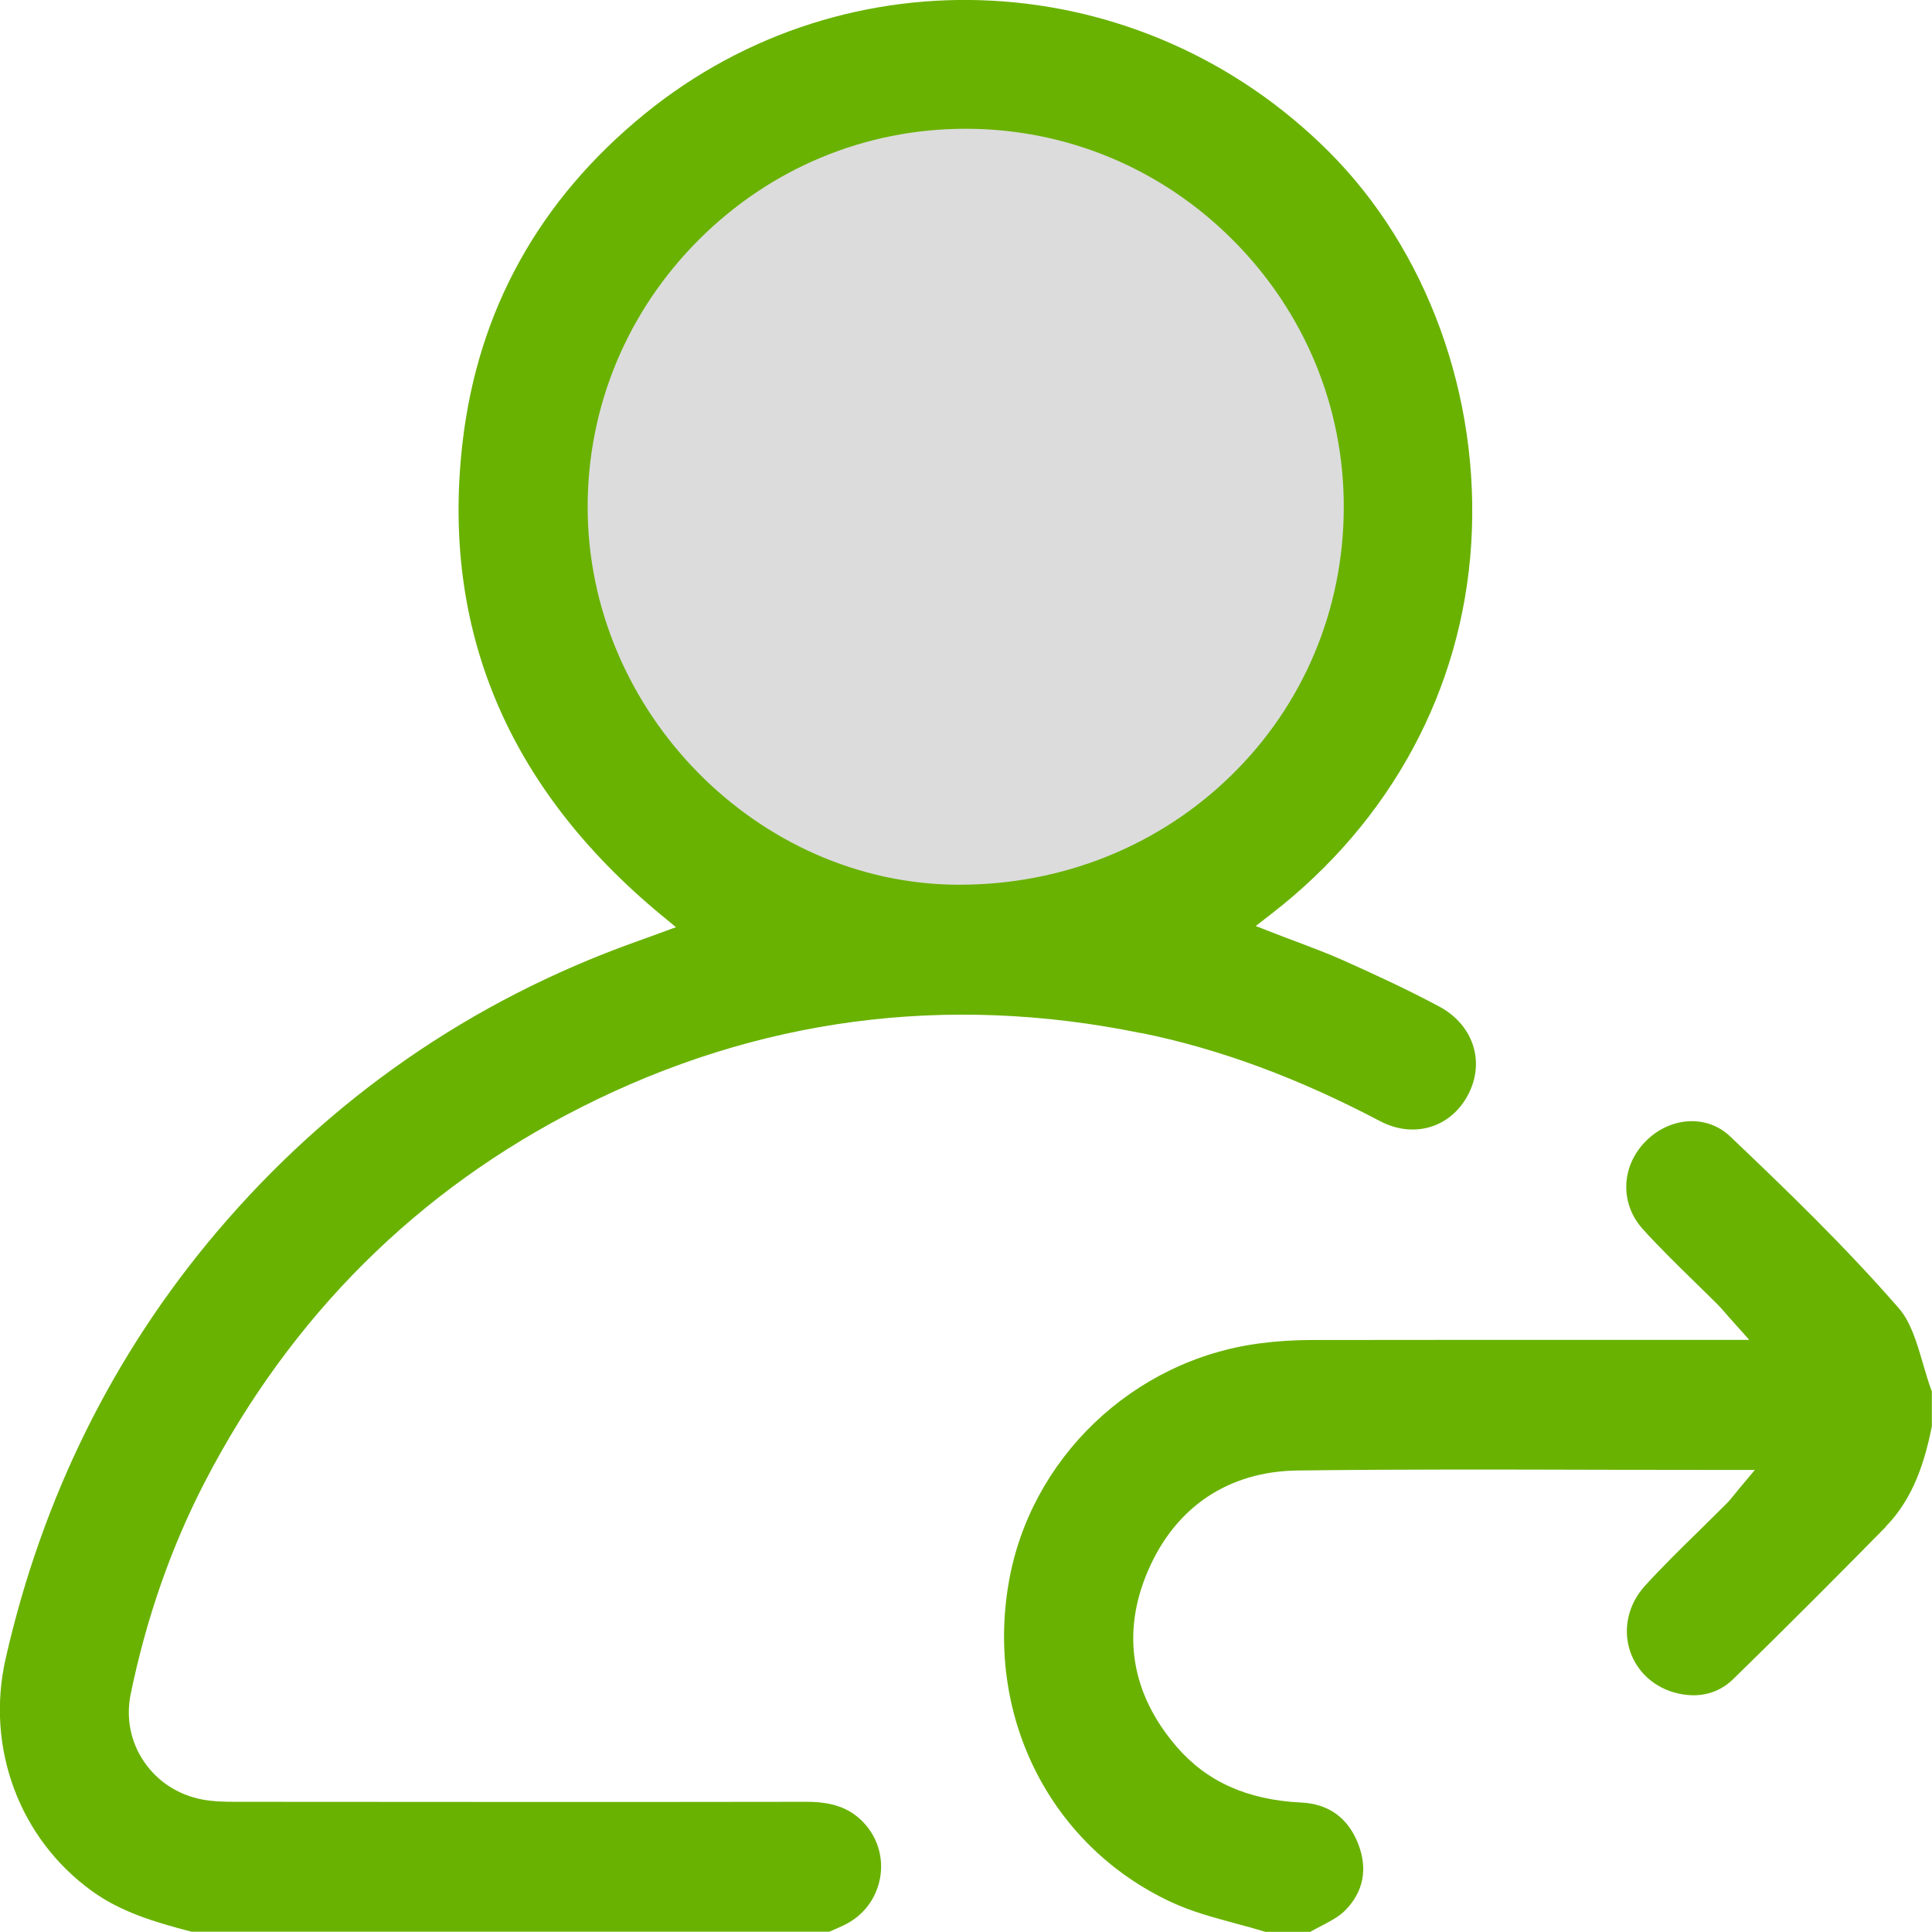
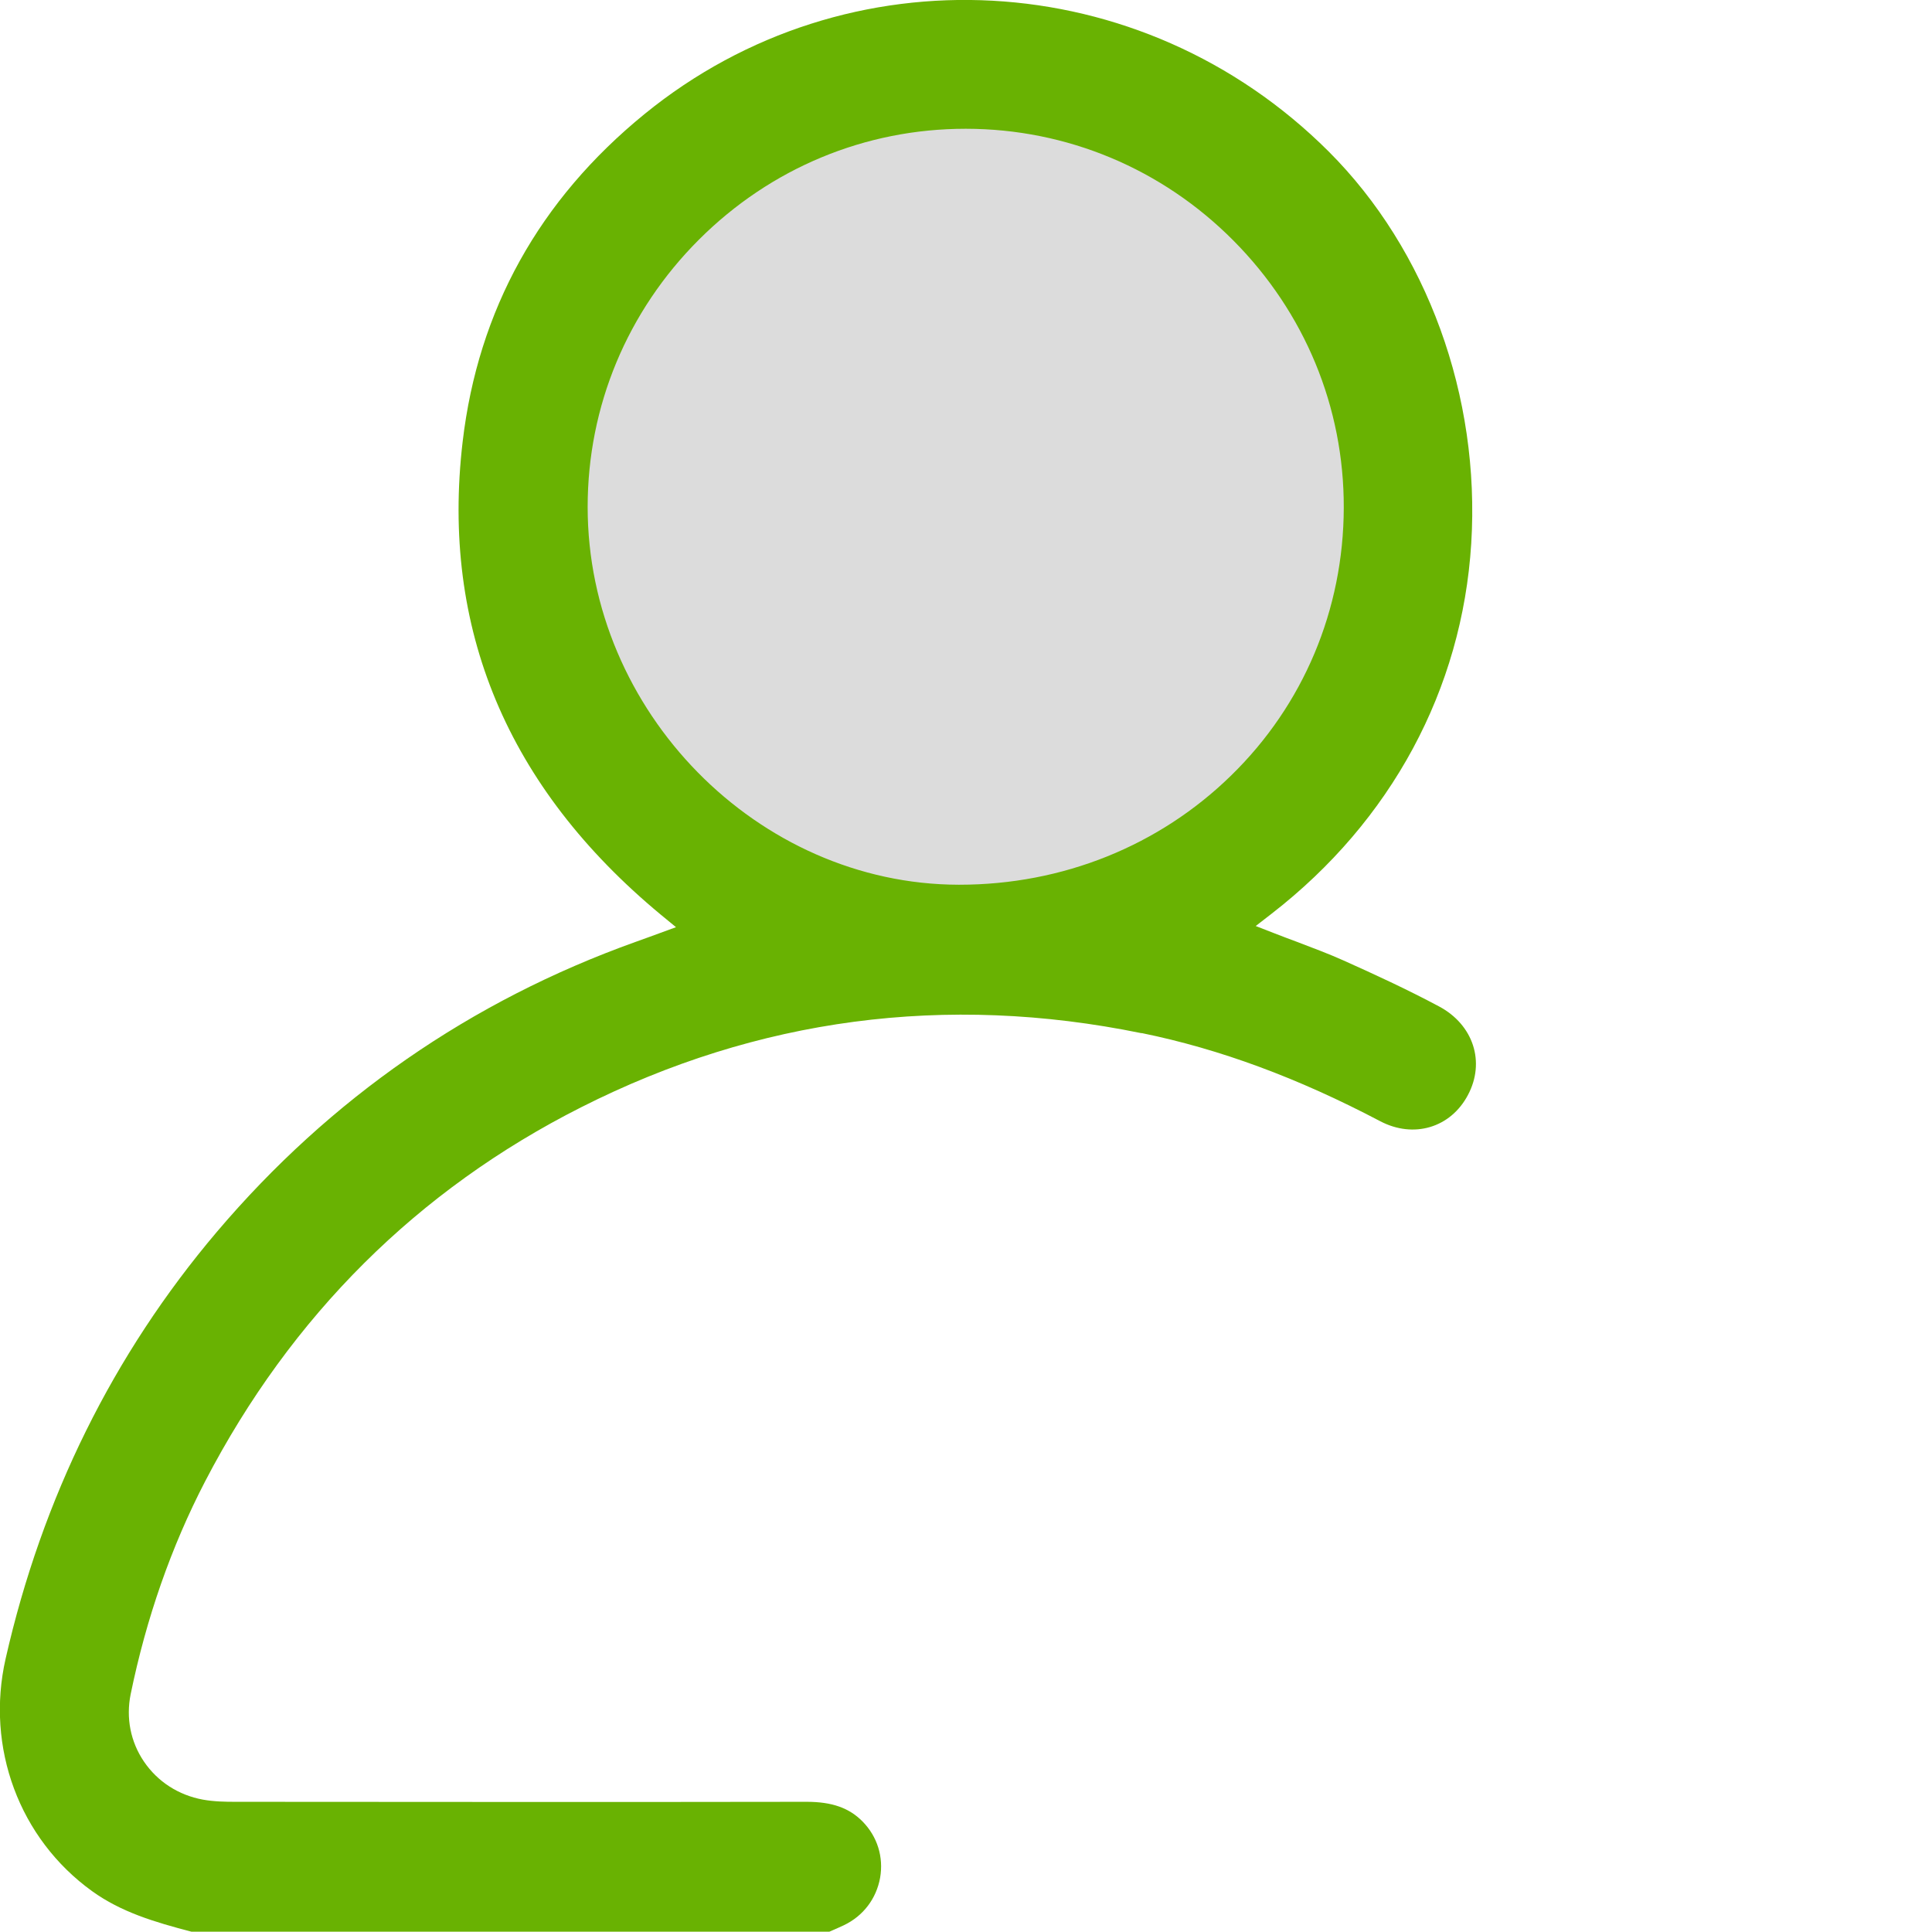
<svg xmlns="http://www.w3.org/2000/svg" xmlns:xlink="http://www.w3.org/1999/xlink" id="katman_1" data-name="katman 1" viewBox="0 0 133.84 133.82">
  <defs>
    <style>
      .cls-1 {
        fill: url(#Adsız_degrade_9);
      }

      .cls-2 {
        fill: url(#Adsız_degrade_9-2);
      }

      .cls-3 {
        fill: #aaa;
        opacity: .41;
      }
    </style>
    <linearGradient id="Adsız_degrade_9" data-name="Adsız degrade 9" x1="0" y1="66.91" x2="102.25" y2="66.91" gradientUnits="userSpaceOnUse">
      <stop offset="0" stop-color="#69b202" />
      <stop offset=".19" stop-color="#69b202" />
      <stop offset="1" stop-color="#69b202" />
    </linearGradient>
    <linearGradient id="Adsız_degrade_9-2" data-name="Adsız degrade 9" x1="69.56" y1="105.74" x2="133.84" y2="105.74" xlink:href="#Adsız_degrade_9" />
  </defs>
  <circle class="cls-3" cx="66.25" cy="32.92" r="31.02" />
  <path class="cls-1" d="m79.11,71.57c5.38,1.1,10.78,3.09,16.5,6.1,2.32,1.22,4.88.46,6.08-1.81,1.22-2.29.38-4.87-2-6.14-2.23-1.19-4.49-2.23-6.61-3.18-1.05-.47-2.12-.87-3.25-1.3-.51-.19-1.02-.38-1.53-.58l-1.31-.51,1.11-.86c8.28-6.42,13.19-15.53,13.82-25.63.64-10.21-3.06-20.36-9.88-27.17-12.96-12.93-33.33-14.05-47.39-2.59-7.29,5.94-11.53,13.57-12.6,22.7-1.52,12.92,3.09,23.94,13.71,32.75l1.07.88-1.86.68c-.36.13-.67.24-.97.35-11.39,4.08-21.14,10.84-28.98,20.08-7.18,8.47-12.1,18.42-14.63,29.56-1.4,6.16.95,12.48,5.99,16.11,2.01,1.45,4.32,2.14,6.89,2.81h44.18c.08-.03.15-.07.23-.1.27-.12.53-.23.78-.35,1.34-.64,2.25-1.84,2.51-3.29.25-1.43-.19-2.85-1.21-3.89-.93-.95-2.13-1.37-3.88-1.37h-.02c-12.68.02-24.9.01-39.55,0-.68,0-1.47-.01-2.25-.15-1.69-.31-3.14-1.24-4.09-2.64-.93-1.37-1.25-3.02-.92-4.66,1.08-5.26,2.81-10.22,5.16-14.75,5.96-11.47,14.73-20.2,26.06-25.92,12.2-6.17,25.26-7.9,38.79-5.13Zm-12.7-10.28c-13.93-.03-25.7-12.01-25.7-26.17,0-6.98,2.74-13.56,7.72-18.53,4.96-4.95,11.51-7.67,18.46-7.67h.04c6.98.01,13.56,2.76,18.51,7.74,4.95,4.98,7.67,11.55,7.65,18.52-.02,7.06-2.79,13.65-7.8,18.54-4.99,4.88-11.68,7.57-18.83,7.57h-.06Z" />
-   <path class="cls-2" d="m130.63,105.76c1.97-2,2.73-4.63,3.2-6.94v-2.42c-.24-.64-.43-1.31-.62-1.95-.43-1.47-.84-2.86-1.66-3.81-3.75-4.31-7.84-8.25-11.7-11.92-1.63-1.55-4.23-1.36-5.92.42-1.64,1.73-1.7,4.26-.13,6,1.1,1.22,2.31,2.4,3.47,3.54.57.56,1.15,1.12,1.72,1.69.21.21.39.42.62.69.11.13.24.28.39.44l1.18,1.32h-9.93c-6.68,0-13.58,0-20.37.01-1.24,0-2.45.08-3.59.23-8.81,1.14-15.98,8-17.43,16.69-1.56,9.31,2.98,18.16,11.28,22.02,1.39.65,2.88,1.05,4.46,1.48.68.18,1.38.37,2.06.58h3.1c.25-.14.5-.27.75-.4.64-.33,1.24-.65,1.66-1.07,1.29-1.29,1.6-2.9.91-4.65-.71-1.79-2.04-2.75-3.96-2.84-3.72-.18-6.55-1.46-8.63-3.89-3.14-3.66-3.82-7.87-1.96-12.17,1.9-4.42,5.58-6.88,10.35-6.94,7.03-.09,14.23-.07,21.18-.05,2.92,0,5.85.01,8.8.01h1.71l-1.1,1.31c-.11.14-.21.26-.3.37-.19.23-.35.44-.54.63-.63.63-1.28,1.26-1.9,1.88-1.26,1.23-2.56,2.51-3.76,3.82-1.15,1.26-1.55,2.93-1.07,4.47.48,1.52,1.74,2.65,3.37,3.01,1.48.33,2.8-.02,3.81-1.01,3.91-3.81,7.7-7.63,10.56-10.54Z" />
</svg>